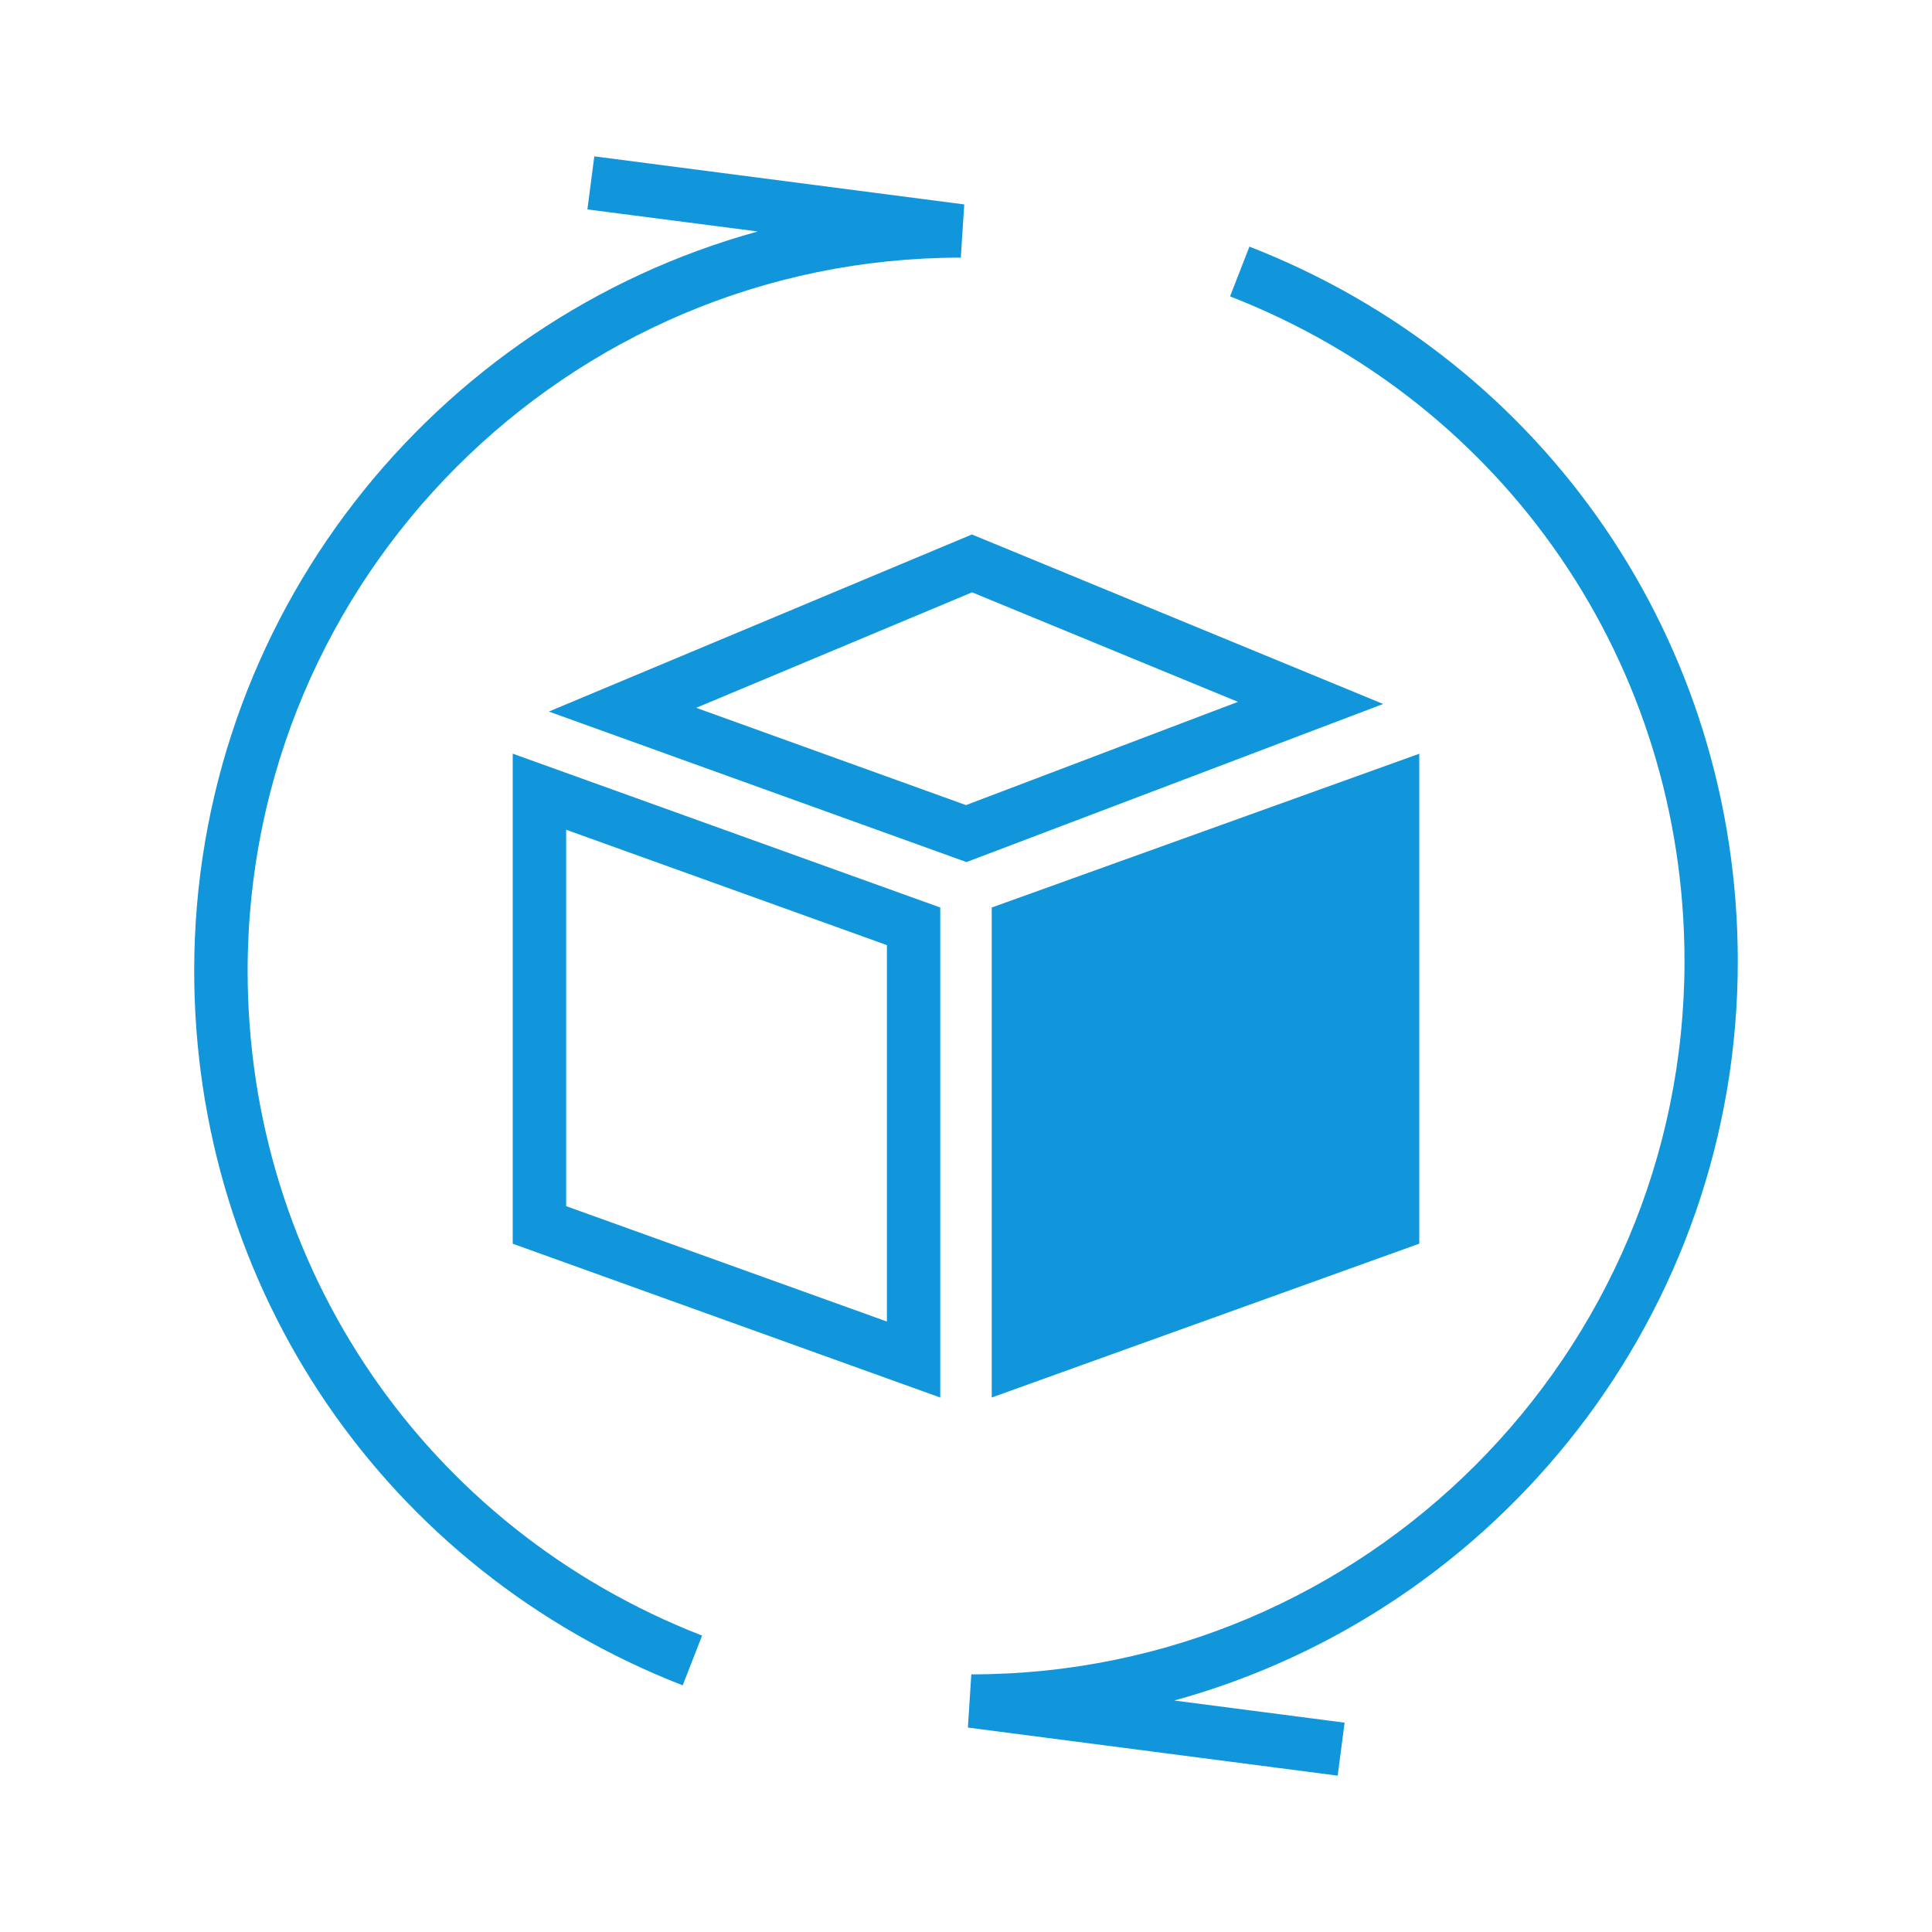
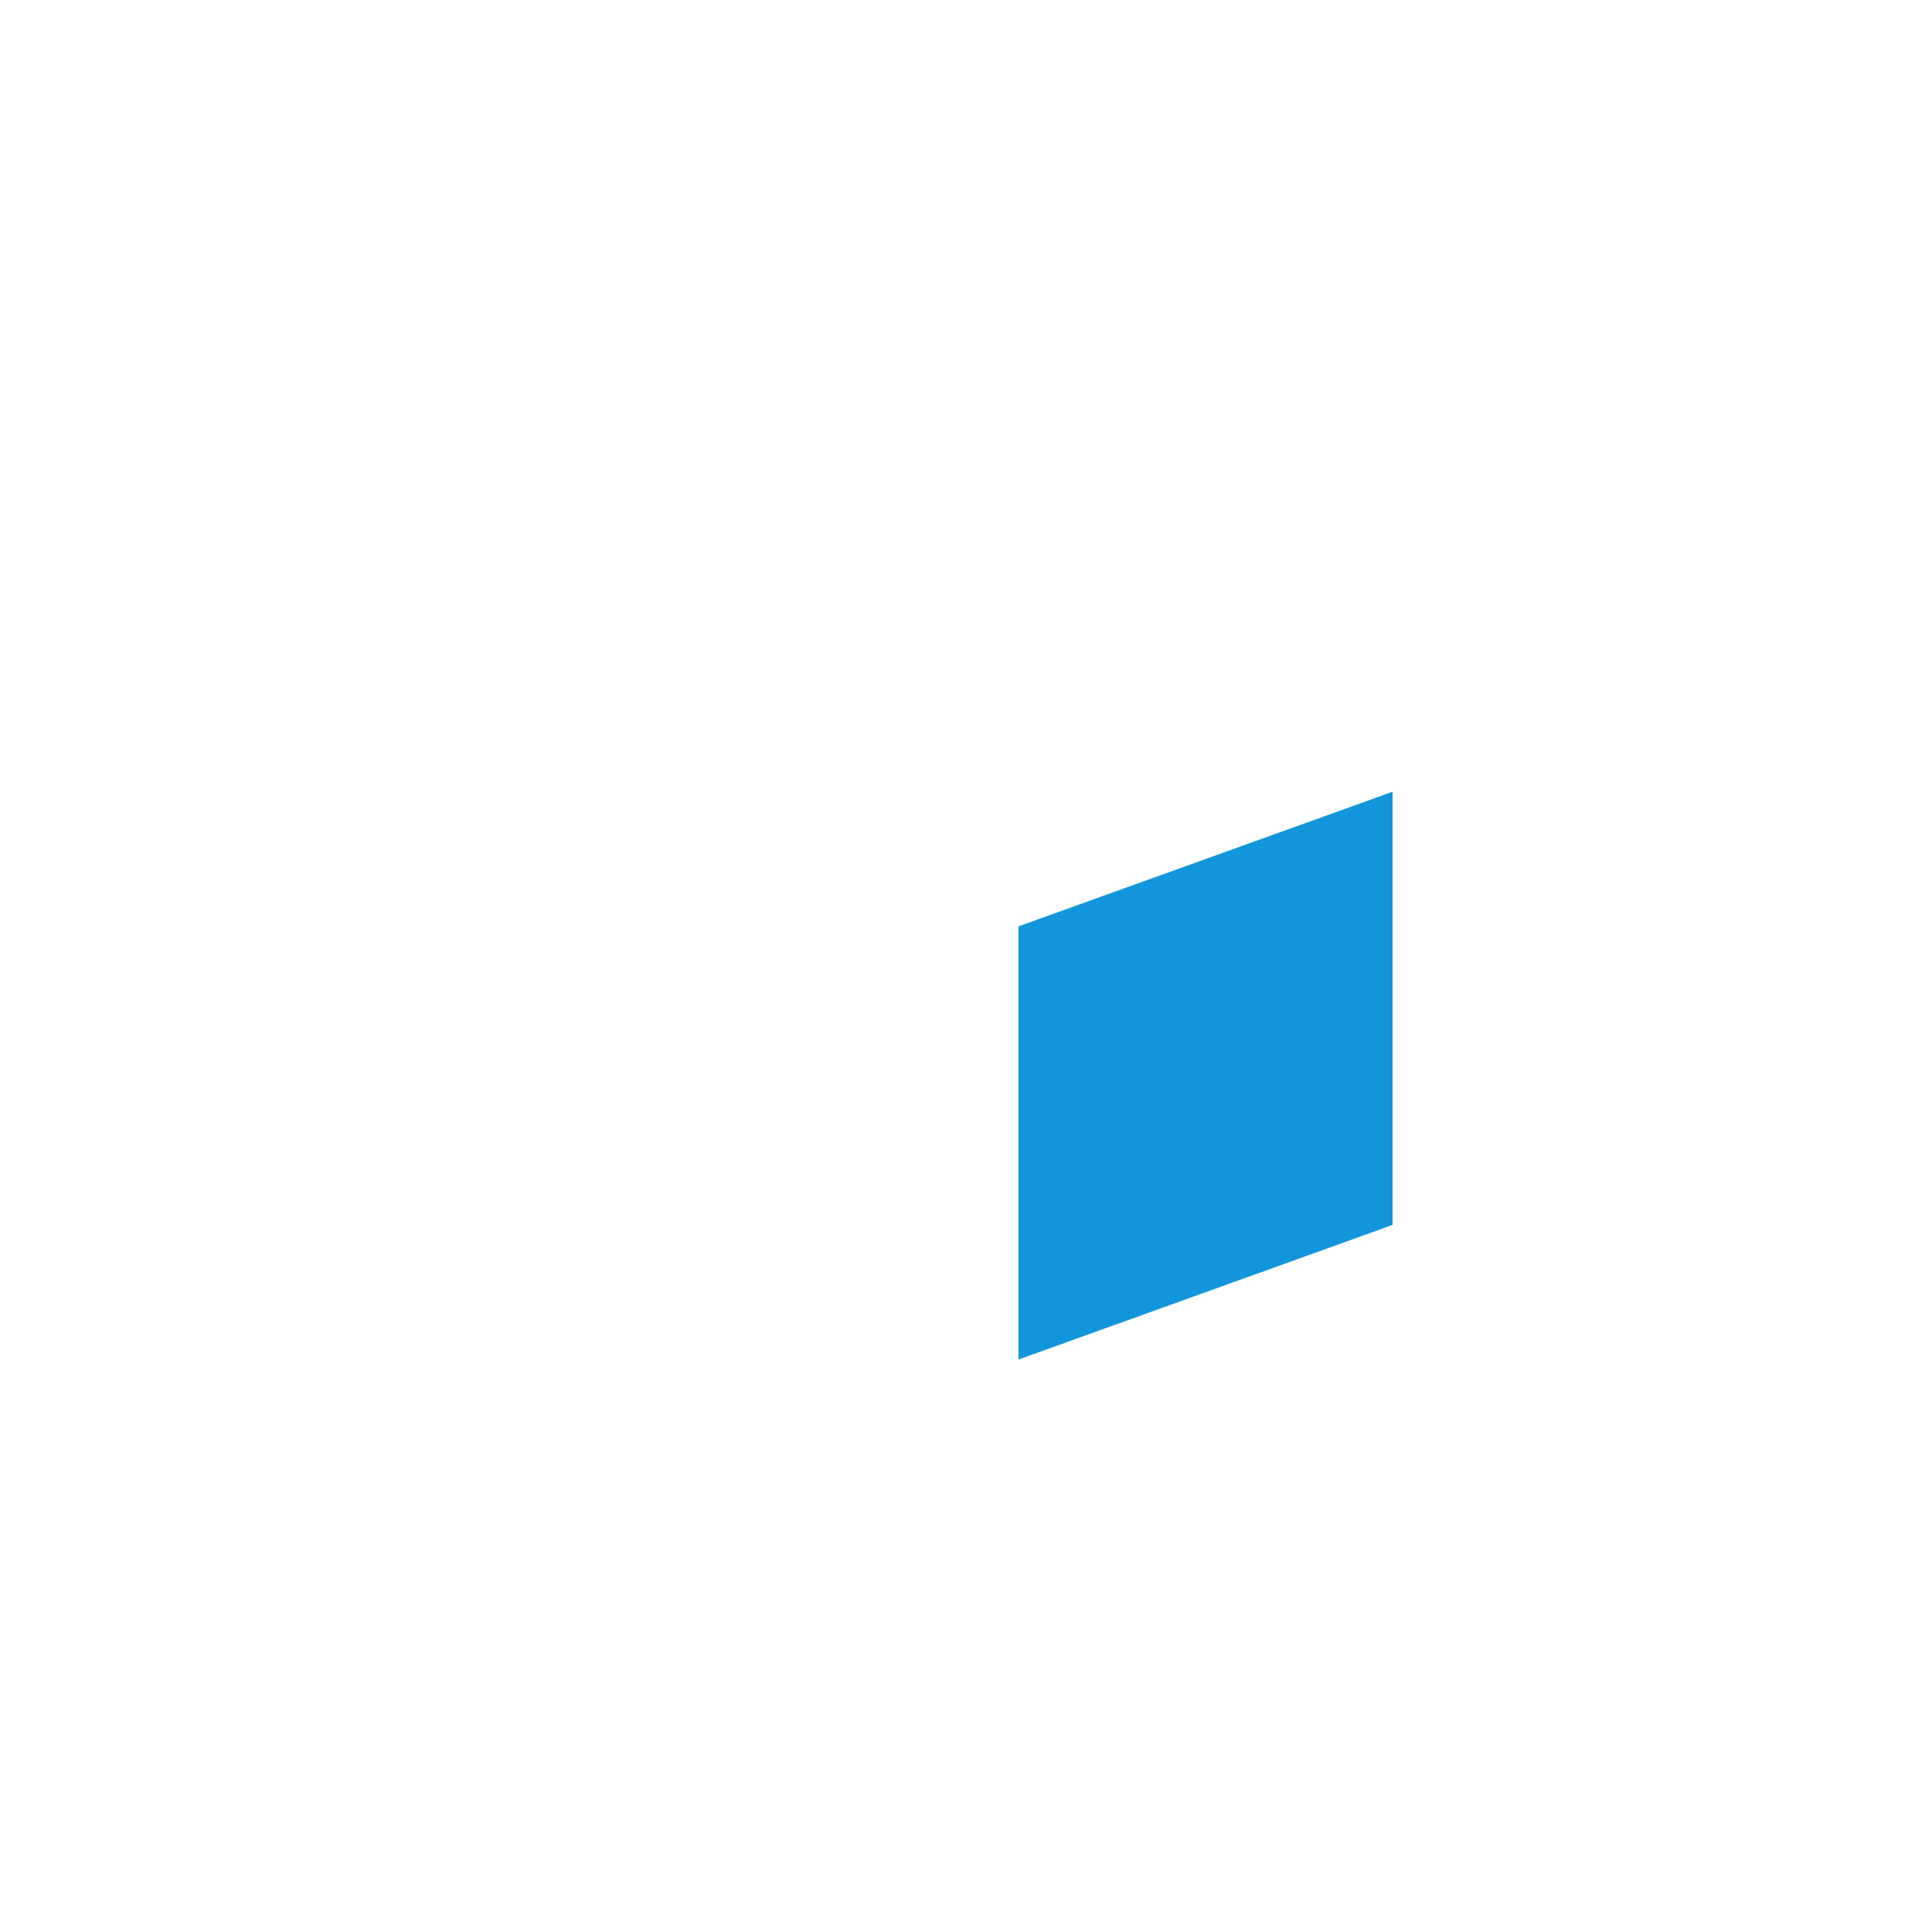
<svg xmlns="http://www.w3.org/2000/svg" t="1652359972113" class="icon" viewBox="0 0 1024 1024" version="1.1" p-id="16320" width="80" height="80">
  <defs>
    <style type="text/css">@font-face { font-family: feedback-iconfont; src: url("//at.alicdn.com/t/font_1031158_u69w8yhxdu.woff2?t=1630033759944") format("woff2"), url("//at.alicdn.com/t/font_1031158_u69w8yhxdu.woff?t=1630033759944") format("woff"), url("//at.alicdn.com/t/font_1031158_u69w8yhxdu.ttf?t=1630033759944") format("truetype"); }
</style>
  </defs>
-   <path d="M300.08 439.79l170 61.15v199.5l-170-61.15v-199.5m-28.32-40.3V659.2l226.6 81.53V481l-226.6-81.54z" p-id="16321" fill="#1296db" />
-   <path d="M539.8 490.99l198.28-71.35v229.6L539.8 720.59v-229.6z" fill="#1296db" p-id="16322" />
-   <path d="M723.92 439.79v199.5L554 700.44v-199.5l169.95-61.15m28.32-40.3L525.64 481v259.7l226.6-81.53V399.49zM515.19 313.94L656.13 372 512 426.72l-143-51.56 146.24-61.22m-0.08-30.67L290.9 377.14l221.35 79.78 220.85-83.8-218-89.85z" p-id="16323" fill="#1296db" />
-   <path d="M709 941.13l-196-25.48 1.82-28.2c208.42 0 378-169.56 378-378 0-157.07-94.55-295.38-240.87-352.36l10.27-26.38C819.44 192 921.07 340.64 921.07 509.47c0 186.8-126.71 344.56-298.7 391.84l90.3 11.74zM361.85 893.27C204.56 832 102.93 683.35 102.93 514.53c0-186.8 126.71-344.56 298.7-391.84L311.33 111 315 82.87l196.07 25.48-1.82 28.2c-208.42 0-378 169.56-378 378 0 157.06 94.55 295.37 240.87 352.35z" p-id="16324" fill="#1296db" />
+   <path d="M539.8 490.99l198.28-71.35v229.6L539.8 720.59v-229.6" fill="#1296db" p-id="16322" />
</svg>